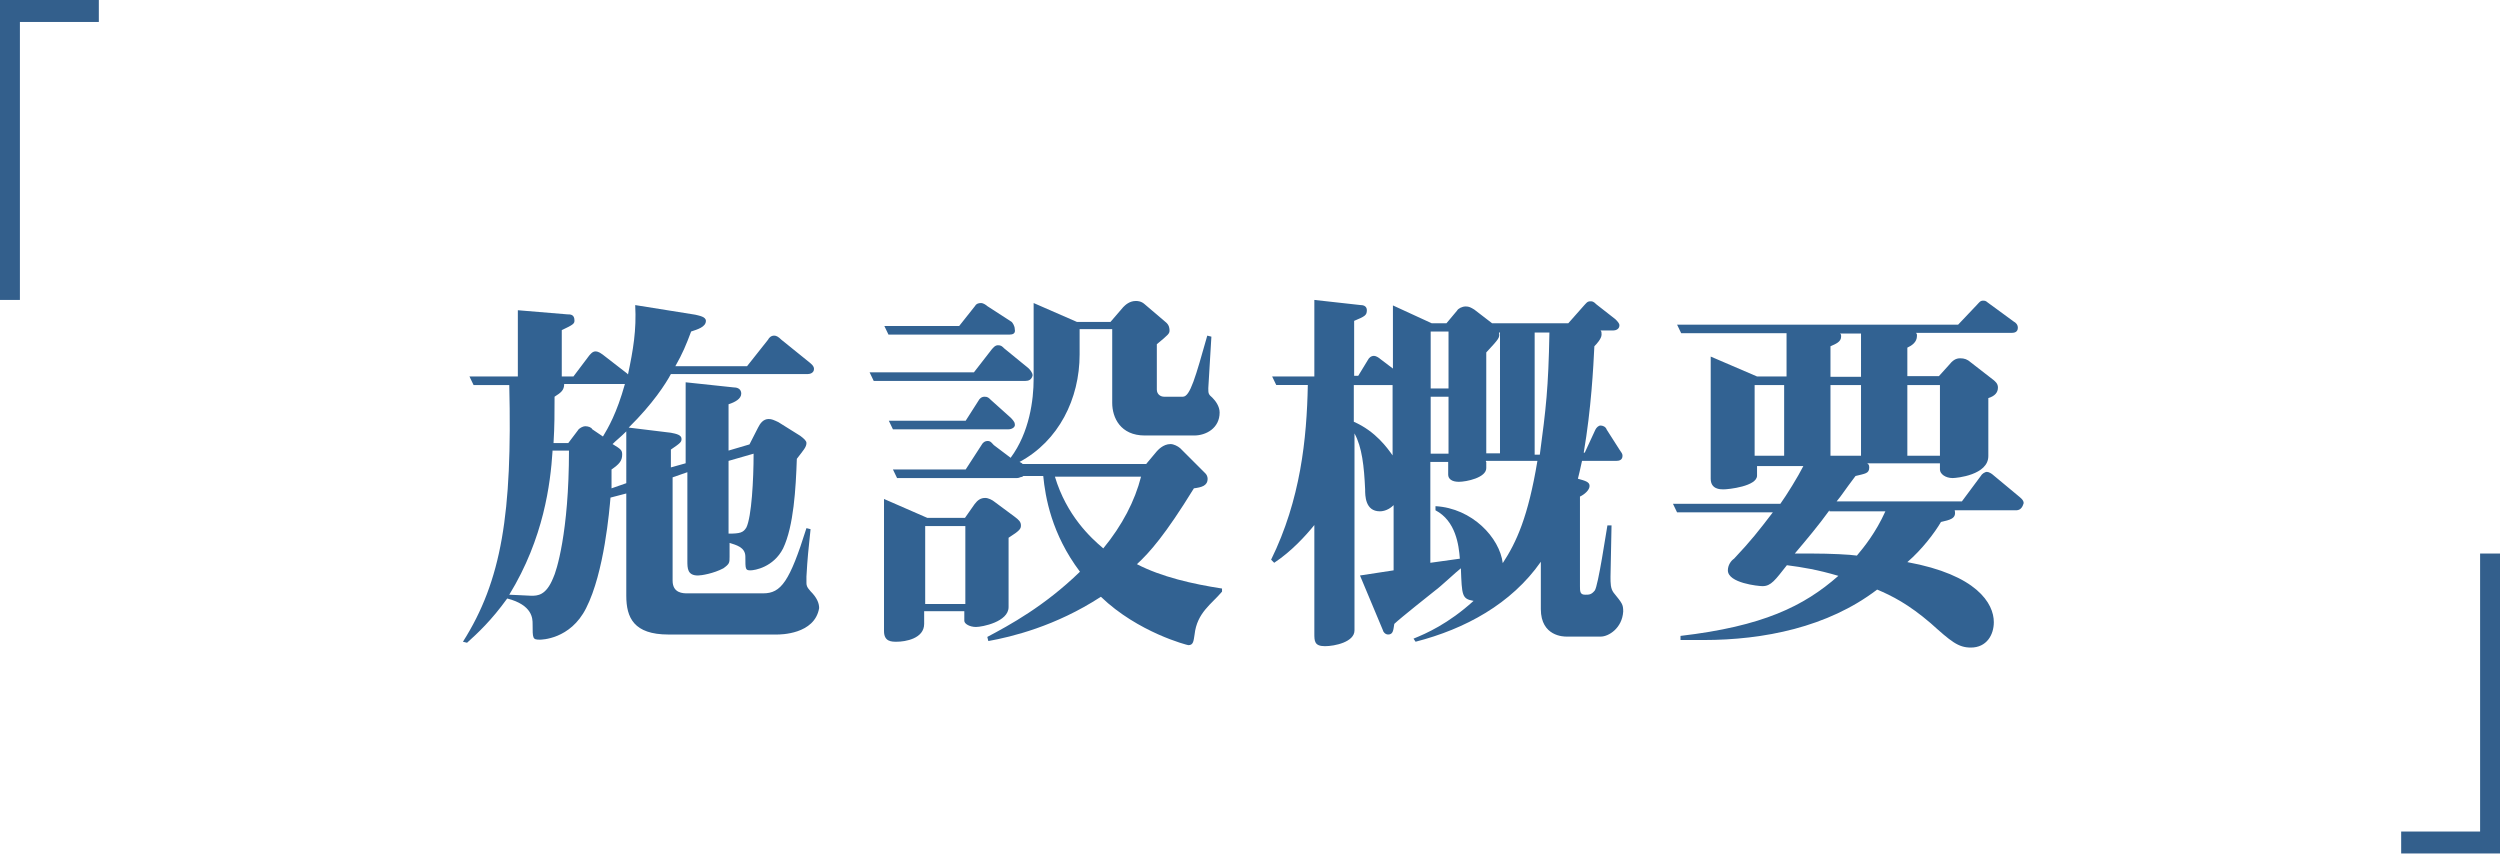
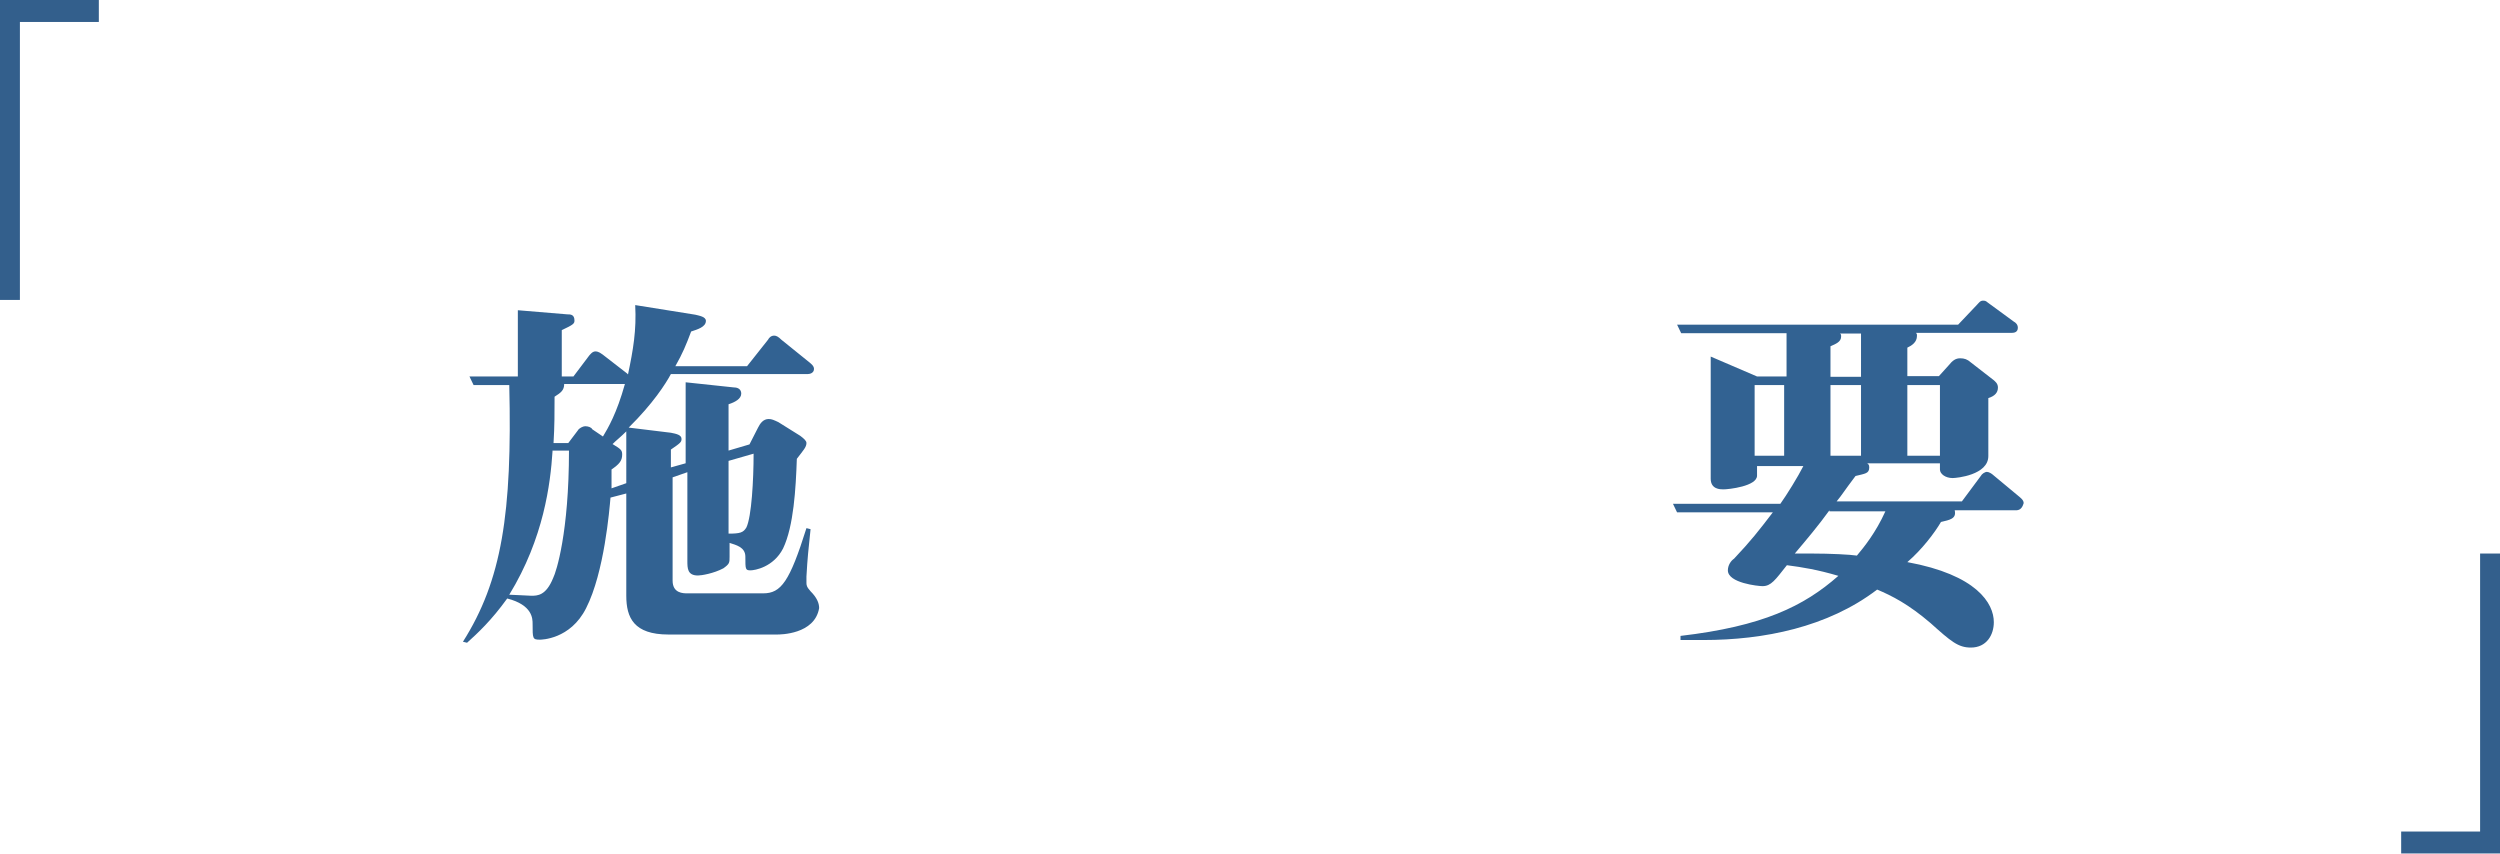
<svg xmlns="http://www.w3.org/2000/svg" version="1.1" id="レイヤー_1" x="0px" y="0px" viewBox="0 133.6 728.5 248.8" enable-background="new 0 133.6 728.5 248.8" xml:space="preserve">
  <g id="鍵かっこ">
    <g id="鍵かっこ_2_">
      <g>
        <path fill="#335F8C" d="M5.8,221H0v-87.4h28.8v6.4h-23V221z" />
      </g>
      <g>
        <path fill="#335F8C" d="M722.7,294.9h5.8v87.4h-28.8v-6.4h23V294.9z" />
      </g>
    </g>
  </g>
  <g id="施設概要">
    <g display="none">
      <path display="inline" fill="#326292" d="M226.4,318.5h-31.6c-10.1,0-12.3-4.9-12.3-11.3v-29.8l-4.6,1.2    c-0.3,3.4-1.8,21.8-7.1,32.2c-4.6,9.2-13.2,9.2-13.5,9.2c-2.1,0-2.1-0.3-2.1-4.6c0-1.5,0-5.5-7.4-7.4c-4.6,6.4-8.6,10.1-11.7,12.9    l-1.2-0.3c11.3-17.8,14.4-37.4,13.5-74.8H138l-1.2-2.5h14.1v-19.3l14.4,1.2c0.9,0,2.1,0,2.1,1.8c0,0.9-0.3,1.2-3.7,2.8v13.5h3.4    l4.6-6.1c0.3-0.3,0.9-1.2,1.8-1.2c0.3,0,0.9,0,2.1,0.9l7.1,5.5l0.3,0.3c1.5-7.1,2.5-12.9,2.1-20.2l17.5,2.8    c1.2,0.3,3.1,0.6,3.1,1.8c0,1.8-2.5,2.5-4.3,3.1c-1.5,4-2.5,6.4-4.6,10.1h20.9l6.1-7.7c0.3-0.6,0.9-1.2,1.8-1.2    c0.6,0,1.2,0.3,2.1,1.2l8.3,6.7c0.3,0.3,1.2,0.9,1.2,1.8c0,1.2-1.2,1.5-1.8,1.5h-39.9c-1.5,2.8-5.2,8.6-12.3,15.6l12.3,1.5    c1.5,0.3,3.1,0.6,3.1,1.8c0,0.9-0.3,1.2-3.1,3.1v5.2l4.3-1.2v-23.6l14.1,1.5c1.2,0,2.1,0.6,2.1,1.8c0,1.5-1.8,2.5-3.7,3.1v13.5    l6.1-1.8l2.5-4.9c0.6-1.2,1.5-2.5,3.1-2.5c0.9,0,1.5,0.3,2.8,0.9l6.4,4c1.2,0.9,1.8,1.5,1.8,2.1c0,1.2-0.9,2.1-2.8,4.6    c-0.3,8.6-0.9,19.6-4,26.1c-2.8,5.5-8.3,6.4-9.5,6.4c-1.5,0-1.5-0.3-1.5-4c0-2.8-2.8-3.4-4.6-4v4c0,1.8,0,2.1-1.8,3.4    c-2.8,1.5-6.4,2.1-7.4,2.1c-3.1,0-3.1-2.1-3.1-4.3v-25.8l-4.3,1.5v30.1c0,3.7,3.1,3.7,4.3,3.7h22.1c5.2,0,7.7-3.4,12.6-19l1.2,0.3    c-0.6,5.8-0.9,8.3-1.2,13.8c0,1.2,0,1.5,0,1.8c0,0.6,0,1.2,1.2,2.5c1.8,1.8,2.5,3.4,2.5,4.9C237.4,318.5,227.3,318.5,226.4,318.5z     M161,265.2c-0.6,9.2-2.5,25.2-12.6,41.7c1.2,0,5.5,0.3,6.4,0.3c1.8,0,4.3,0,6.4-5.2c0.9-1.8,4.6-13.2,4.6-37.1H161V265.2z     M164.4,245.5c0,1.8-0.9,2.5-2.8,3.7c0,4.6,0,8.6-0.3,13.5h4.3l2.8-3.7c0.3-0.6,1.5-1.2,2.1-1.2c0.9,0,1.8,0.3,2.1,0.9l3.1,2.1    c1.5-2.5,4-6.7,6.4-15.3H164.4z M182.5,259.3c-1.8,1.8-2.8,2.5-4,3.7c2.5,1.5,2.8,1.8,2.8,3.1c0,1.8-0.9,2.8-3.1,4.3    c0,2.8,0,3.7,0,5.5l4.3-1.5L182.5,259.3L182.5,259.3z M212.3,267.9v21.2c3.4,0,4.3-0.3,5.2-1.8c1.5-3.1,2.1-13.8,2.1-21.5    L212.3,267.9z" />
-       <path display="inline" fill="#326292" d="M298.8,244.6h-44.2l-1.2-2.5h30.4l5.2-6.7c0.3-0.3,0.9-1.2,1.8-1.2s1.2,0.3,1.8,0.9    l7.1,5.8c0.3,0.3,1.2,1.2,1.2,2.1C300.6,244.3,299.7,244.6,298.8,244.6z M294.2,231.1h-35.3l-1.2-2.5h21.8l4.6-5.8    c0.3-0.6,0.9-0.9,1.8-0.9c0.6,0,1.5,0.6,1.8,0.9l7.1,4.6c0.3,0.3,0.9,1.2,0.9,2.1C296,230.8,295.1,231.1,294.2,231.1z     M293.9,290.3v20.2c0,4.3-7.7,5.8-9.5,5.8c-1.8,0-3.4-0.9-3.4-1.8v-2.8h-11.7v3.7c0,4.3-5.5,5.2-8,5.2c-1.5,0-3.7,0-3.7-3.1V279    l12.6,5.5h11l2.8-4c0.9-1.2,1.8-1.8,3.1-1.8c0.9,0,2.1,0.6,2.8,1.2l5.8,4.3c1.2,0.9,1.8,1.5,1.8,2.5S297.2,288.2,293.9,290.3z     M293.9,258.7h-33.7l-1.2-2.5h22.4l3.7-5.8c0.3-0.6,0.9-1.2,1.8-1.2s1.2,0.3,1.8,0.9l5.8,5.2c0.3,0.3,1.2,1.2,1.2,1.8    C296,258.1,294.8,258.7,293.9,258.7z M348.1,318.5c-0.3,1.8-0.3,3.1-1.8,3.1c-0.3,0-14.7-3.7-25.5-14.1    c-13.2,8.6-26.1,11.7-32.8,12.9l-0.3-1.2c6.4-3.4,16.6-8.9,27-19c-8.3-11-10.1-21.8-10.7-27.9h-5.8c0,0-0.3,0.3-0.6,0.3    s-0.6,0.3-1.2,0.3h-35l-1.2-2.5h21.2l4.6-7.1c0.3-0.6,0.9-1.2,1.8-1.2c0.9,0,1.2,0.6,1.8,1.2l4.9,3.7c5.5-7.4,6.7-16.9,6.7-23    v-22.1l12.6,5.5h9.8l3.7-4.3c0.6-0.6,1.8-1.8,3.7-1.8c0.3,0,1.5,0,2.5,0.9l6.1,5.2c1.2,0.9,1.2,2.1,1.2,2.5c0,0.9-0.3,1.2-3.7,4    v13.2c0,1.5,1.2,2.1,2.1,2.1h5.5c2.1,0,3.7-5.8,7.1-17.8l1.2,0.3l-0.9,15c0,1.5,0,1.8,1.2,2.8c0.9,0.9,2.1,2.5,2.1,4.3    c0,4.6-4,6.7-7.4,6.7h-14.4c-7.1,0-9.5-5.2-9.5-9.5v-21.5h-9.5v7.4c0,12.9-6.1,25.2-17.5,31.3c0.6,0.3,0.6,0.3,0.9,0.6H334    l3.1-3.7c0.3-0.3,1.8-2.1,4-2.1c0.9,0,2.1,0.6,2.8,1.2l7.4,7.4c0.3,0.3,0.6,0.9,0.6,1.5c0,2.1-1.8,2.5-4,2.8    c-8.3,13.5-12.9,18.7-16.6,22.1c7.1,3.7,16.3,5.8,24.8,7.1v0.9C353.1,309.6,348.8,312.1,348.1,318.5z M281.3,286.9h-11.7v22.7    h11.7V286.9z M307.4,272.5c3.4,11.3,10.4,17.8,14.1,20.9c5.5-6.7,9.2-13.8,11-20.9H307.4z" />
-       <path display="inline" fill="#326292" d="M466.5,319.1h-10.1c-0.6,0-7.4,0-7.4-8v-13.8c-8.6,12.3-22.1,19.6-36.5,23.3l-0.6-0.9    c3.7-1.5,10.1-4.3,17.5-11c-3.4-0.6-3.4-1.5-3.7-9.5c-1.2,0.9-6.1,5.5-7.4,6.4c-1.5,1.2-10.1,8-12,9.8c-0.3,1.8-0.3,3.1-1.8,3.1    c-0.9,0-1.5-0.9-1.5-1.2l-6.7-16l9.8-1.5v-19c-1.8,1.8-3.7,1.8-4,1.8c-4.3,0-4.3-4.6-4.3-6.4c-0.3-6.7-0.9-12.3-3.1-16.3v57.4    c0,3.4-5.8,4.6-8.6,4.6c-3.1,0-3.1-1.5-3.1-3.7v-31.6c-2.5,3.1-6.7,7.7-11.7,11l-0.9-0.9c8.6-17.5,10.4-35.3,10.7-50.9h-9.2    l-1.2-2.5h12.3V221l13.5,1.5c1.2,0,1.8,0.6,1.8,1.5c0,1.5-0.6,1.8-3.7,3.1v16h1.2l2.8-4.6c0.3-0.6,0.9-1.2,1.8-1.2    c0.6,0,1.5,0.6,1.8,0.9l3.7,2.8v-18.4l11.3,5.2h4.3l3.1-3.7c0.3-0.6,1.5-1.2,2.5-1.2s1.5,0.3,2.5,0.9l5.2,4H457l4.6-5.2    c0.6-0.6,0.9-1.2,1.8-1.2c0.6,0,0.9,0,1.8,0.9l5.5,4.3c0.6,0.6,1.2,1.2,1.2,1.8c0,1.2-1.2,1.5-1.8,1.5h-3.7    c0.3,0.3,0.3,0.6,0.3,1.2c0,1.2-1.5,2.8-2.1,3.4c-0.3,6.1-0.9,18.1-3.1,31h0.3l3.1-6.7c0.3-0.6,0.9-1.2,1.5-1.2s1.5,0.3,1.8,1.2    l3.7,5.8c0.6,0.9,0.9,1.2,0.9,1.8c0,1.2-0.9,1.5-1.8,1.5H461c-0.6,2.8-0.9,4-1.2,5.2c2.1,0.6,3.4,0.9,3.4,2.1    c0,1.2-1.5,2.5-2.8,3.1v26.1c0,1.5,0,2.5,1.5,2.5c1.2,0,1.8,0,2.8-1.2s3.4-17.5,3.7-19h1.2l-0.3,15c0,1.8,0,3.4,0.9,4.6    c2.5,3.1,2.8,3.4,2.8,5.5C472.7,316.7,468.7,319.1,466.5,319.1z M405.8,245.8h-11.3v10.7c6.4,2.8,9.8,7.7,11.3,9.8V245.8z     M422.1,230.2h-5.2v16.6h5.2V230.2z M422.1,249.2h-5.2v16.6h5.2V249.2z M433.1,268.2v1.8c0,2.8-5.8,4-8,4c-2.1,0-3.1-0.9-3.1-2.1    v-3.7h-5.2v29.4l8.6-1.2c-0.3-4-1.2-11-7.1-14.1v-1.2c10.7,0.6,18.7,9.2,19.6,16.6c4-6.1,7.4-13.5,10.1-29.8h-15V268.2z     M437.1,230.5h-0.3c0.3,1.5,0,1.8-3.7,5.8v29.4h4V230.5z M447.2,230.5v35.6h1.5c1.8-13.5,2.5-19.3,2.8-35.6H447.2z" />
-       <path display="inline" fill="#326292" d="M587.4,282.3h-17.8c0.6,2.5-1.5,2.8-4,3.4c-1.8,3.1-5.5,8-9.8,11.7    c20.2,3.7,25.2,12,25.2,17.5c0,3.7-2.1,7.4-6.7,7.4c-3.7,0-5.8-1.8-11.7-7.1c-6.4-5.5-11.3-8-15.6-9.8    c-14.4,11-33.1,14.7-50.6,14.7c-2.8,0-4.6,0-6.7,0v-1.2c23.9-2.8,35.9-8.6,46-17.5c-6.1-1.8-10.4-2.5-15-3.1    c-3.4,4.3-4.6,6.1-7.1,6.1c-1.2,0-10.1-0.9-10.1-4.6c0-1.5,0.9-2.8,1.8-3.4c4.9-5.2,7.1-8,11.3-13.5h-27.9l-1.2-2.5h31.3    c1.8-2.5,5.2-8,6.7-11h-13.5v2.8c0,3.1-8.3,4-9.8,4c-0.9,0-3.7,0-3.7-3.1v-35.6l13.5,5.8h8.6v-12.6h-30.7l-1.2-2.5h81.9l5.5-5.8    c0.6-0.6,0.9-1.2,1.8-1.2s0.9,0.3,1.8,0.9l7.1,5.2c0.6,0.3,1.2,0.9,1.2,1.8c0,1.2-0.9,1.5-1.8,1.5h-27.9c0.3,0.3,0.3,0.3,0.3,0.9    c0,1.8-1.5,2.8-2.8,3.4v8.3h9.2l2.8-3.1c1.2-1.5,2.1-2.1,3.4-2.1c1.2,0,2.1,0.3,3.1,1.2l6.7,5.2c0.3,0.3,1.2,0.9,1.2,2.1    c0,1.5-0.9,2.5-2.8,3.1v16.9c0,5.5-9.2,6.4-10.4,6.4c-2.1,0-3.7-1.2-3.7-2.5v-1.8h-21.2c0.3,0.3,0.6,0.3,0.6,1.2    c0,1.8-1.2,1.8-4,2.5c-3.7,4.9-3.7,5.2-5.5,7.4h36.5l5.5-7.4c0.3-0.6,1.2-1.2,1.8-1.2c0.6,0,1.5,0.6,1.8,0.9l7.7,6.4    c0.3,0.3,1.2,0.9,1.2,1.8C589.2,282,588.3,282.3,587.4,282.3z M519.9,245.8h-8.6v20.6h8.6V245.8z M533.1,282.3    c-3.1,4.3-6.7,8.6-10.1,12.6c1.8,0,3.1,0,4.9,0c5.5,0,11.3,0.3,13.2,0.6c2.1-2.5,5.5-6.7,8.3-12.9h-16.3V282.3z M542.3,230.8h-6.1    c0.3,0.3,0.3,0.3,0.3,0.9c0,1.5-1.5,2.1-3.1,2.8v8.9h8.9V230.8z M542.3,245.8h-8.9v20.6h8.9V245.8z M565.3,245.8h-9.5v20.6h9.5    V245.8z" />
    </g>
    <g>
      <path fill="#326292" d="M226.4,318.5h-31.6c-10.1,0-12.3-4.9-12.3-11.3v-29.8l-4.6,1.2c-0.3,3.4-1.8,21.8-7.1,32.2    c-4.6,9.2-13.2,9.2-13.5,9.2c-2.1,0-2.1-0.3-2.1-4.6c0-1.5,0-5.5-7.4-7.4c-4.6,6.4-8.6,10.1-11.7,12.9l-1.2-0.3    c11.3-17.8,14.4-37.4,13.5-74.8H138l-1.2-2.5h14.1v-19.3l14.4,1.2c0.9,0,2.1,0,2.1,1.8c0,0.9-0.3,1.2-3.7,2.8v13.5h3.4l4.6-6.1    c0.3-0.3,0.9-1.2,1.8-1.2c0.3,0,0.9,0,2.1,0.9l7.1,5.5l0.3,0.3c1.5-7.1,2.5-12.9,2.1-20.2l17.5,2.8c1.2,0.3,3.1,0.6,3.1,1.8    c0,1.8-2.5,2.5-4.3,3.1c-1.5,4-2.5,6.4-4.6,10.1h20.9l6.1-7.7c0.3-0.6,0.9-1.2,1.8-1.2c0.6,0,1.2,0.3,2.1,1.2l8.3,6.7    c0.3,0.3,1.2,0.9,1.2,1.8c0,1.2-1.2,1.5-1.8,1.5h-39.9c-1.5,2.8-5.2,8.6-12.3,15.6l12.3,1.5c1.5,0.3,3.1,0.6,3.1,1.8    c0,0.9-0.3,1.2-3.1,3.1v5.2l4.3-1.2v-23.6l14.1,1.5c1.2,0,2.1,0.6,2.1,1.8c0,1.5-1.8,2.5-3.7,3.1v13.5l6.1-1.8l2.5-4.9    c0.6-1.2,1.5-2.5,3.1-2.5c0.9,0,1.5,0.3,2.8,0.9l6.4,4c1.2,0.9,1.8,1.5,1.8,2.1c0,1.2-0.9,2.1-2.8,4.6c-0.3,8.6-0.9,19.6-4,26.1    c-2.8,5.5-8.3,6.4-9.5,6.4c-1.5,0-1.5-0.3-1.5-4c0-2.8-2.8-3.4-4.6-4v4c0,1.8,0,2.1-1.8,3.4c-2.8,1.5-6.4,2.1-7.4,2.1    c-3.1,0-3.1-2.1-3.1-4.3v-25.8l-4.3,1.5v30.1c0,3.7,3.1,3.7,4.3,3.7h22.1c5.2,0,7.7-3.4,12.6-19l1.2,0.3    c-0.6,5.8-0.9,8.3-1.2,13.8c0,1.2,0,1.5,0,1.8c0,0.6,0,1.2,1.2,2.5c1.8,1.8,2.5,3.4,2.5,4.9C237.4,318.5,227.3,318.5,226.4,318.5z     M161,265.2c-0.6,9.2-2.5,25.2-12.6,41.7c1.2,0,5.5,0.3,6.4,0.3c1.8,0,4.3,0,6.4-5.2c0.9-1.8,4.6-13.2,4.6-37.1H161V265.2z     M164.4,245.5c0,1.8-0.9,2.5-2.8,3.7c0,4.6,0,8.6-0.3,13.5h4.3l2.8-3.7c0.3-0.6,1.5-1.2,2.1-1.2c0.9,0,1.8,0.3,2.1,0.9l3.1,2.1    c1.5-2.5,4-6.7,6.4-15.3H164.4z M182.5,259.3c-1.8,1.8-2.8,2.5-4,3.7c2.5,1.5,2.8,1.8,2.8,3.1c0,1.8-0.9,2.8-3.1,4.3    c0,2.8,0,3.7,0,5.5l4.3-1.5L182.5,259.3L182.5,259.3z M212.3,267.9v21.2c3.4,0,4.3-0.3,5.2-1.8c1.5-3.1,2.1-13.8,2.1-21.5    L212.3,267.9z" />
-       <path fill="#326292" d="M298.8,244.6h-44.2l-1.2-2.5h30.4l5.2-6.7c0.3-0.3,0.9-1.2,1.8-1.2s1.2,0.3,1.8,0.9l7.1,5.8    c0.3,0.3,1.2,1.2,1.2,2.1C300.6,244.3,299.7,244.6,298.8,244.6z M294.2,231.1h-35.3l-1.2-2.5h21.8l4.6-5.8    c0.3-0.6,0.9-0.9,1.8-0.9c0.6,0,1.5,0.6,1.8,0.9l7.1,4.6c0.3,0.3,0.9,1.2,0.9,2.1C296,230.8,295.1,231.1,294.2,231.1z     M293.9,290.3v20.2c0,4.3-7.7,5.8-9.5,5.8c-1.8,0-3.4-0.9-3.4-1.8v-2.8h-11.7v3.7c0,4.3-5.5,5.2-8,5.2c-1.5,0-3.7,0-3.7-3.1V279    l12.6,5.5h11l2.8-4c0.9-1.2,1.8-1.8,3.1-1.8c0.9,0,2.1,0.6,2.8,1.2l5.8,4.3c1.2,0.9,1.8,1.5,1.8,2.5S297.2,288.2,293.9,290.3z     M293.9,258.7h-33.7l-1.2-2.5h22.4l3.7-5.8c0.3-0.6,0.9-1.2,1.8-1.2s1.2,0.3,1.8,0.9l5.8,5.2c0.3,0.3,1.2,1.2,1.2,1.8    C296,258.1,294.8,258.7,293.9,258.7z M348.1,318.5c-0.3,1.8-0.3,3.1-1.8,3.1c-0.3,0-14.7-3.7-25.5-14.1    c-13.2,8.6-26.1,11.7-32.8,12.9l-0.3-1.2c6.4-3.4,16.6-8.9,27-19c-8.3-11-10.1-21.8-10.7-27.9h-5.8c0,0-0.3,0.3-0.6,0.3    s-0.6,0.3-1.2,0.3h-35l-1.2-2.5h21.2l4.6-7.1c0.3-0.6,0.9-1.2,1.8-1.2c0.9,0,1.2,0.6,1.8,1.2l4.9,3.7c5.5-7.4,6.7-16.9,6.7-23    v-22.1l12.6,5.5h9.8l3.7-4.3c0.6-0.6,1.8-1.8,3.7-1.8c0.3,0,1.5,0,2.5,0.9l6.1,5.2c1.2,0.9,1.2,2.1,1.2,2.5c0,0.9-0.3,1.2-3.7,4    v13.2c0,1.5,1.2,2.1,2.1,2.1h5.5c2.1,0,3.7-5.8,7.1-17.8l1.2,0.3l-0.9,15c0,1.5,0,1.8,1.2,2.8c0.9,0.9,2.1,2.5,2.1,4.3    c0,4.6-4,6.7-7.4,6.7h-14.4c-7.1,0-9.5-5.2-9.5-9.5v-21.5h-9.5v7.4c0,12.9-6.1,25.2-17.5,31.3c0.6,0.3,0.6,0.3,0.9,0.6H334    l3.1-3.7c0.3-0.3,1.8-2.1,4-2.1c0.9,0,2.1,0.6,2.8,1.2l7.4,7.4c0.3,0.3,0.6,0.9,0.6,1.5c0,2.1-1.8,2.5-4,2.8    c-8.3,13.5-12.9,18.7-16.6,22.1c7.1,3.7,16.3,5.8,24.8,7.1v0.9C353.1,309.6,348.8,312.1,348.1,318.5z M281.3,286.9h-11.7v22.7    h11.7V286.9z M307.4,272.5c3.4,11.3,10.4,17.8,14.1,20.9c5.5-6.7,9.2-13.8,11-20.9H307.4z" />
-       <path fill="#326292" d="M466.5,319.1h-10.1c-0.6,0-7.4,0-7.4-8v-13.8c-8.6,12.3-22.1,19.6-36.5,23.3l-0.6-0.9    c3.7-1.5,10.1-4.3,17.5-11c-3.4-0.6-3.4-1.5-3.7-9.5c-1.2,0.9-6.1,5.5-7.4,6.4c-1.5,1.2-10.1,8-12,9.8c-0.3,1.8-0.3,3.1-1.8,3.1    c-0.9,0-1.5-0.9-1.5-1.2l-6.7-16l9.8-1.5v-19c-1.8,1.8-3.7,1.8-4,1.8c-4.3,0-4.3-4.6-4.3-6.4c-0.3-6.7-0.9-12.3-3.1-16.3v57.4    c0,3.4-5.8,4.6-8.6,4.6c-3.1,0-3.1-1.5-3.1-3.7v-31.6c-2.5,3.1-6.7,7.7-11.7,11l-0.9-0.9c8.6-17.5,10.4-35.3,10.7-50.9h-9.2    l-1.2-2.5h12.3V221l13.5,1.5c1.2,0,1.8,0.6,1.8,1.5c0,1.5-0.6,1.8-3.7,3.1v16h1.2l2.8-4.6c0.3-0.6,0.9-1.2,1.8-1.2    c0.6,0,1.5,0.6,1.8,0.9l3.7,2.8v-18.4l11.3,5.2h4.3l3.1-3.7c0.3-0.6,1.5-1.2,2.5-1.2s1.5,0.3,2.5,0.9l5.2,4H457l4.6-5.2    c0.6-0.6,0.9-1.2,1.8-1.2c0.6,0,0.9,0,1.8,0.9l5.5,4.3c0.6,0.6,1.2,1.2,1.2,1.8c0,1.2-1.2,1.5-1.8,1.5h-3.7    c0.3,0.3,0.3,0.6,0.3,1.2c0,1.2-1.5,2.8-2.1,3.4c-0.3,6.1-0.9,18.1-3.1,31h0.3l3.1-6.7c0.3-0.6,0.9-1.2,1.5-1.2s1.5,0.3,1.8,1.2    l3.7,5.8c0.6,0.9,0.9,1.2,0.9,1.8c0,1.2-0.9,1.5-1.8,1.5H461c-0.6,2.8-0.9,4-1.2,5.2c2.1,0.6,3.4,0.9,3.4,2.1    c0,1.2-1.5,2.5-2.8,3.1v26.1c0,1.5,0,2.5,1.5,2.5c1.2,0,1.8,0,2.8-1.2s3.4-17.5,3.7-19h1.2l-0.3,15c0,1.8,0,3.4,0.9,4.6    c2.5,3.1,2.8,3.4,2.8,5.5C472.7,316.7,468.7,319.1,466.5,319.1z M405.8,245.8h-11.3v10.7c6.4,2.8,9.8,7.7,11.3,9.8V245.8z     M422.1,230.2h-5.2v16.6h5.2V230.2z M422.1,249.2h-5.2v16.6h5.2V249.2z M433.1,268.2v1.8c0,2.8-5.8,4-8,4c-2.1,0-3.1-0.9-3.1-2.1    v-3.7h-5.2v29.4l8.6-1.2c-0.3-4-1.2-11-7.1-14.1v-1.2c10.7,0.6,18.7,9.2,19.6,16.6c4-6.1,7.4-13.5,10.1-29.8h-15V268.2z     M437.1,230.5h-0.3c0.3,1.5,0,1.8-3.7,5.8v29.4h4V230.5z M447.2,230.5v35.6h1.5c1.8-13.5,2.5-19.3,2.8-35.6H447.2z" />
      <path fill="#326292" d="M587.4,282.3h-17.8c0.6,2.5-1.5,2.8-4,3.4c-1.8,3.1-5.5,8-9.8,11.7c20.2,3.7,25.2,12,25.2,17.5    c0,3.7-2.1,7.4-6.7,7.4c-3.7,0-5.8-1.8-11.7-7.1c-6.4-5.5-11.3-8-15.6-9.8c-14.4,11-33.1,14.7-50.6,14.7c-2.8,0-4.6,0-6.7,0v-1.2    c23.9-2.8,35.9-8.6,46-17.5c-6.1-1.8-10.4-2.5-15-3.1c-3.4,4.3-4.6,6.1-7.1,6.1c-1.2,0-10.1-0.9-10.1-4.6c0-1.5,0.9-2.8,1.8-3.4    c4.9-5.2,7.1-8,11.3-13.5h-27.9l-1.2-2.5h31.3c1.8-2.5,5.2-8,6.7-11h-13.5v2.8c0,3.1-8.3,4-9.8,4c-0.9,0-3.7,0-3.7-3.1v-35.6    l13.5,5.8h8.6v-12.6h-30.7l-1.2-2.5h81.9l5.5-5.8c0.6-0.6,0.9-1.2,1.8-1.2s0.9,0.3,1.8,0.9l7.1,5.2c0.6,0.3,1.2,0.9,1.2,1.8    c0,1.2-0.9,1.5-1.8,1.5h-27.9c0.3,0.3,0.3,0.3,0.3,0.9c0,1.8-1.5,2.8-2.8,3.4v8.3h9.2l2.8-3.1c1.2-1.5,2.1-2.1,3.4-2.1    c1.2,0,2.1,0.3,3.1,1.2l6.7,5.2c0.3,0.3,1.2,0.9,1.2,2.1c0,1.5-0.9,2.5-2.8,3.1v16.9c0,5.5-9.2,6.4-10.4,6.4    c-2.1,0-3.7-1.2-3.7-2.5v-1.8h-21.2c0.3,0.3,0.6,0.3,0.6,1.2c0,1.8-1.2,1.8-4,2.5c-3.7,4.9-3.7,5.2-5.5,7.4h36.5l5.5-7.4    c0.3-0.6,1.2-1.2,1.8-1.2c0.6,0,1.5,0.6,1.8,0.9l7.7,6.4c0.3,0.3,1.2,0.9,1.2,1.8C589.2,282,588.3,282.3,587.4,282.3z     M519.9,245.8h-8.6v20.6h8.6V245.8z M533.1,282.3c-3.1,4.3-6.7,8.6-10.1,12.6c1.8,0,3.1,0,4.9,0c5.5,0,11.3,0.3,13.2,0.6    c2.1-2.5,5.5-6.7,8.3-12.9h-16.3V282.3z M542.3,230.8h-6.1c0.3,0.3,0.3,0.3,0.3,0.9c0,1.5-1.5,2.1-3.1,2.8v8.9h8.9V230.8z     M542.3,245.8h-8.9v20.6h8.9V245.8z M565.3,245.8h-9.5v20.6h9.5V245.8z" />
    </g>
  </g>
</svg>